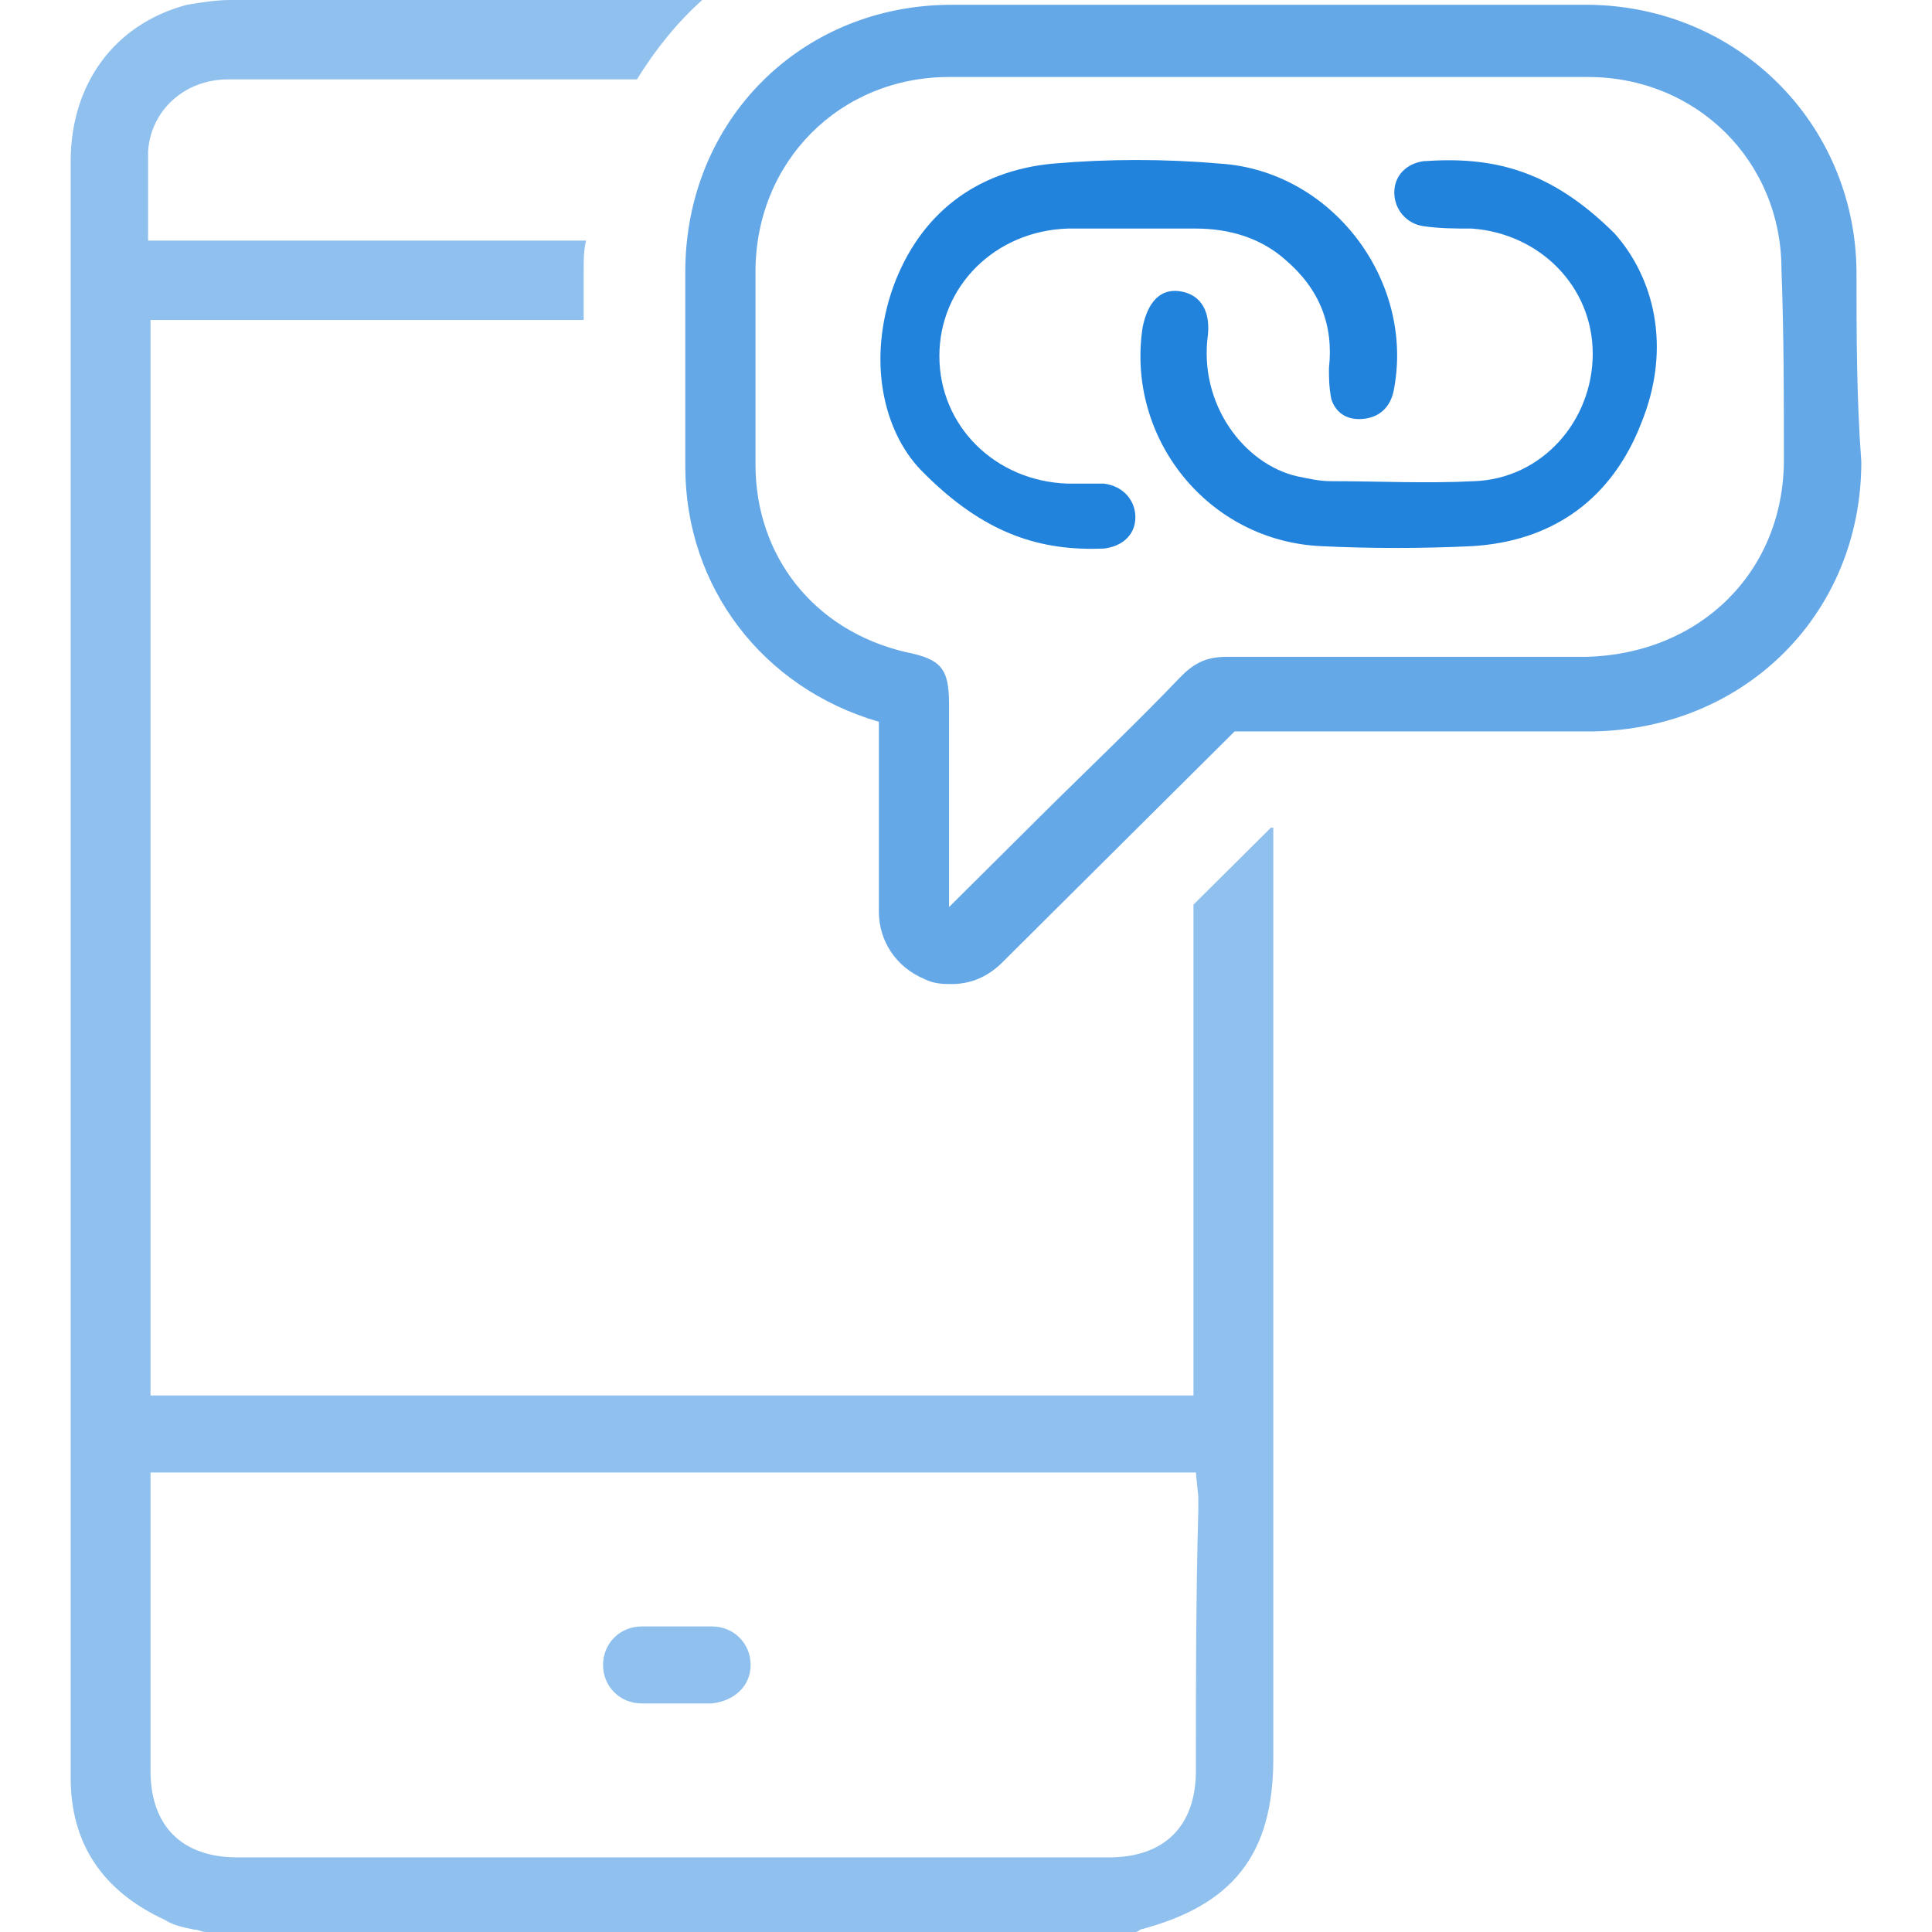
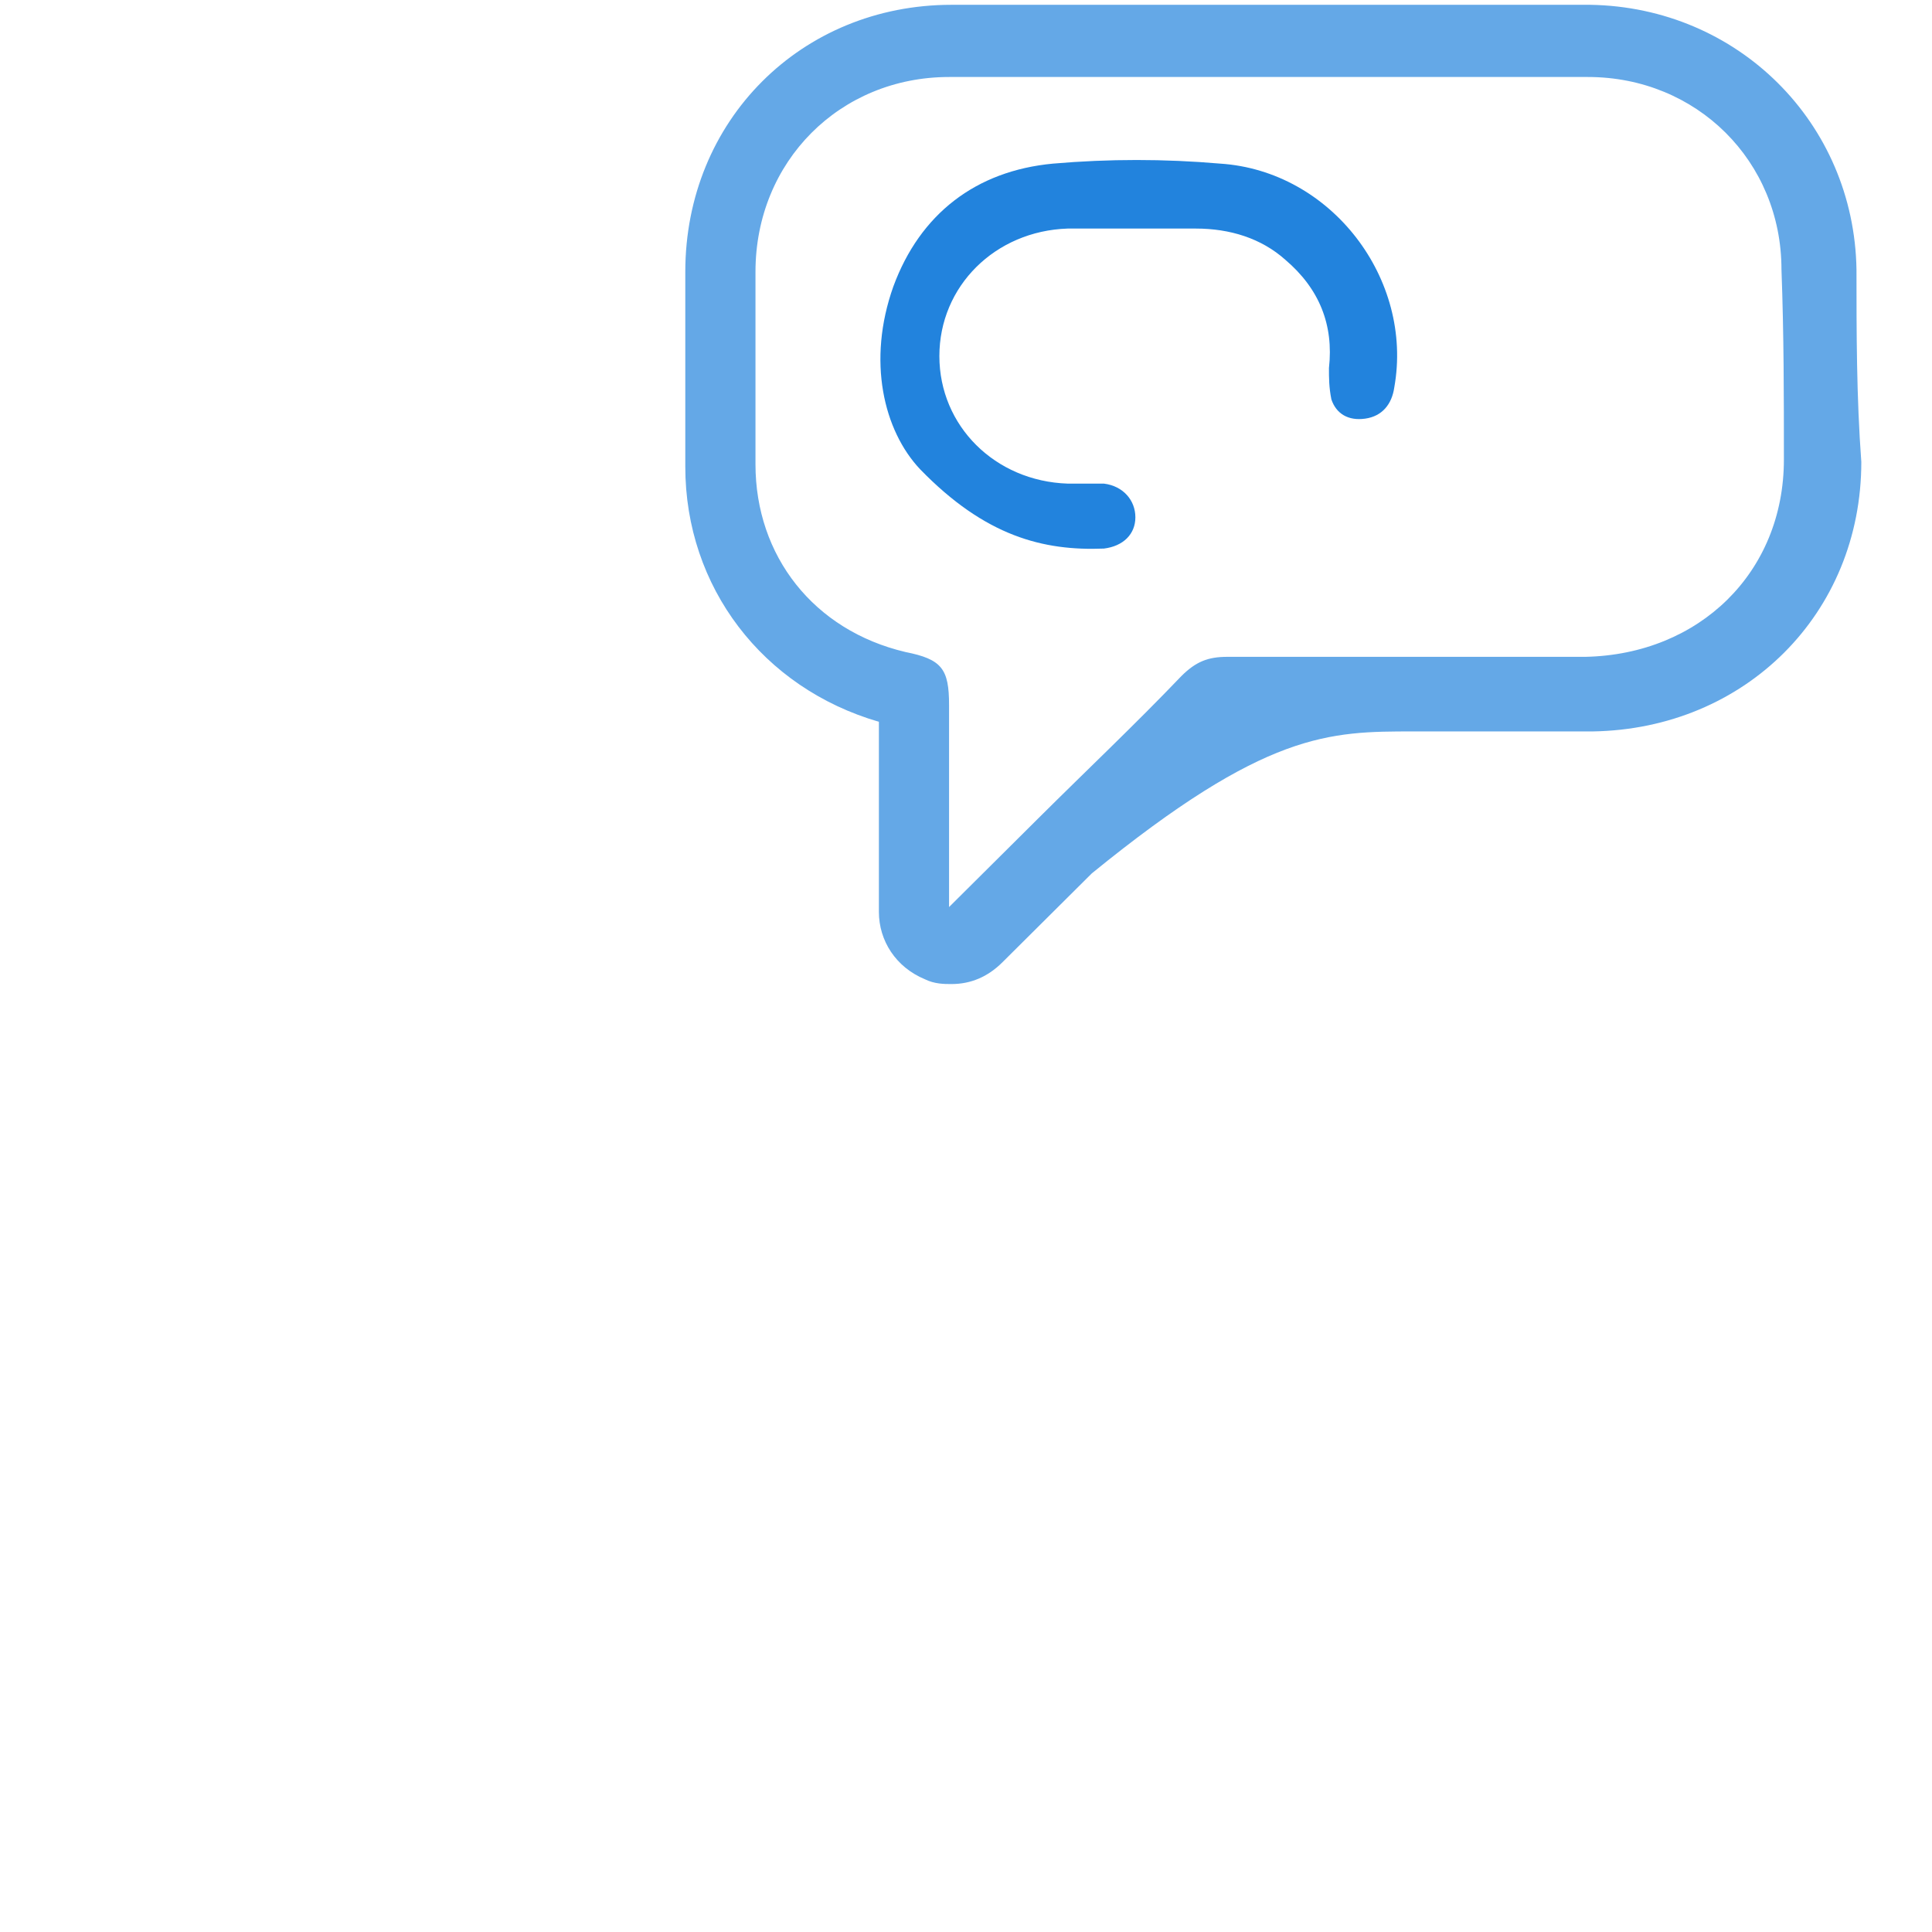
<svg xmlns="http://www.w3.org/2000/svg" width="82px" height="82px" viewBox="0 0 82 82" version="1.1">
  <title>Icons web / link movil@1x</title>
  <g id="Icons-web-/-link-movil" stroke="none" stroke-width="1" fill="none" fill-rule="evenodd">
-     <path d="M28.778,72.299 L27.751,72.299 C27.546,72.299 27.341,72.299 27.238,72.299 C26.314,72.299 25.595,71.584 25.595,70.665 C25.595,69.746 26.314,69.031 27.238,69.031 C27.751,69.031 28.265,69.031 28.778,69.031 C29.292,69.031 29.805,69.031 30.216,69.031 C31.141,69.031 31.859,69.746 31.859,70.665 C31.859,71.584 31.141,72.197 30.216,72.299 C30.011,72.299 29.805,72.299 29.703,72.299 L28.778,72.299 Z" id="Path" fill="#90C1EE" fill-rule="nonzero" />
-     <path d="M68.524,9.905 C70.168,11.743 70.989,14.705 69.654,17.973 C68.422,21.138 65.957,22.976 62.465,23.181 C60.308,23.283 58.151,23.283 56.097,23.181 C51.27,22.976 47.778,18.585 48.497,13.888 C48.703,12.867 49.216,12.254 50.038,12.356 C50.859,12.458 51.373,13.071 51.27,14.194 C50.859,17.156 52.811,19.709 55.07,20.219 C55.584,20.321 55.995,20.423 56.508,20.423 C58.562,20.423 60.514,20.526 62.568,20.423 C65.443,20.321 67.6,17.87 67.6,15.011 C67.6,12.152 65.341,9.905 62.465,9.701 C61.746,9.701 61.13,9.701 60.411,9.599 C59.692,9.497 59.178,8.884 59.178,8.169 C59.178,7.455 59.692,6.944 60.411,6.842 C63.286,6.638 65.751,7.148 68.524,9.905 Z" id="Path" fill="#2283DD" fill-rule="nonzero" />
    <path d="M39.049,19.913 C37.508,18.279 36.789,15.318 37.919,12.152 C39.049,9.088 41.411,7.25 44.697,6.944 C47.059,6.74 49.422,6.74 51.784,6.944 C56.508,7.25 60,11.846 59.178,16.441 C59.076,17.156 58.665,17.666 57.946,17.768 C57.227,17.87 56.714,17.564 56.508,16.951 C56.405,16.441 56.405,16.032 56.405,15.624 C56.611,13.786 55.995,12.254 54.557,11.029 C53.53,10.11 52.195,9.701 50.757,9.701 C48.908,9.701 47.162,9.701 45.314,9.701 C42.232,9.803 39.87,12.152 39.87,15.113 C39.87,18.075 42.232,20.423 45.314,20.526 C45.827,20.526 46.341,20.526 46.854,20.526 C47.676,20.628 48.189,21.24 48.189,21.955 C48.189,22.67 47.676,23.181 46.854,23.283 C44.286,23.385 41.822,22.772 39.049,19.913 Z" id="Path" fill="#2283DD" fill-rule="nonzero" />
-     <path d="M53.941,35.128 C52.811,36.252 51.784,37.273 50.654,38.396 L50.654,59.228 L6.389,59.228 L6.389,13.582 L24.773,13.582 C24.773,12.867 24.773,12.152 24.773,11.437 C24.773,11.029 24.773,10.62 24.876,10.212 L6.286,10.212 L6.286,9.395 C6.286,9.088 6.286,8.782 6.286,8.476 C6.286,7.761 6.286,7.046 6.286,6.433 C6.389,4.697 7.827,3.37 9.676,3.37 C10.805,3.37 11.832,3.37 12.962,3.37 L27.032,3.37 C27.854,2.042 28.778,0.919 29.805,0 C22.616,0 15.735,0 9.778,0 C9.162,0 8.546,0.102 7.93,0.204 C4.849,1.021 3,3.574 3,6.842 L3,62.189 C3,63.517 3,64.844 3,66.172 C3,69.235 3,72.401 3,75.465 C3,78.222 4.335,80.264 7.005,81.489 C7.314,81.694 7.724,81.796 8.238,81.898 C8.443,81.898 8.546,82 8.751,82 L48.189,82 C48.189,82 48.292,82 48.395,81.898 C52.297,80.877 54.043,78.732 54.043,74.648 L54.043,35.128 C53.941,35.128 53.941,35.128 53.941,35.128 Z M50.757,75.158 C50.757,77.507 49.422,78.834 47.059,78.834 L10.086,78.834 C7.724,78.834 6.389,77.507 6.389,75.158 L6.389,62.496 L50.757,62.496 L50.859,63.517 C50.859,63.721 50.859,63.925 50.859,64.13 C50.757,67.806 50.757,71.482 50.757,75.158 Z" id="Shape" fill="#90C1EE" fill-rule="nonzero" />
-     <path d="M78.795,11.437 C78.692,5.208 73.762,0.306 67.497,0.204 C64.314,0.204 59.076,0.204 53.941,0.204 C48.703,0.204 43.568,0.204 40.384,0.204 C34.016,0.204 29.086,5.106 29.086,11.539 C29.086,14.296 29.086,17.054 29.086,19.811 C29.086,24.917 32.373,29.205 37.303,30.635 L37.303,38.702 C37.303,39.928 38.022,41.051 39.254,41.562 C39.665,41.766 40.076,41.766 40.384,41.766 C41.205,41.766 41.924,41.46 42.541,40.847 L46.341,37.068 C48.395,35.026 50.346,33.086 52.4,31.044 C53.735,31.044 56.405,31.044 60,31.044 C63.184,31.044 66.368,31.044 67.6,31.044 C74.07,30.941 79,26.04 79,19.606 C78.795,16.849 78.795,14.092 78.795,11.437 Z M75.714,19.504 C75.714,24.304 72.119,27.776 67.292,27.878 C66.059,27.878 62.978,27.878 59.795,27.878 C56.097,27.878 53.222,27.878 52.092,27.878 C51.27,27.878 50.757,28.082 50.141,28.695 C48.189,30.737 46.135,32.677 44.081,34.72 L40.281,38.498 L40.281,29.92 C40.281,28.389 39.973,27.98 38.432,27.674 C34.53,26.755 32.065,23.589 32.065,19.709 C32.065,16.951 32.065,14.296 32.065,11.539 C32.065,6.842 35.659,3.268 40.281,3.268 C43.465,3.268 48.703,3.268 53.838,3.268 C58.973,3.268 64.211,3.268 67.395,3.268 C72.016,3.268 75.611,6.842 75.611,11.437 C75.714,14.194 75.714,16.849 75.714,19.504 Z" id="Shape" fill="#64A8E7" fill-rule="nonzero" />
+     <path d="M78.795,11.437 C78.692,5.208 73.762,0.306 67.497,0.204 C64.314,0.204 59.076,0.204 53.941,0.204 C48.703,0.204 43.568,0.204 40.384,0.204 C34.016,0.204 29.086,5.106 29.086,11.539 C29.086,14.296 29.086,17.054 29.086,19.811 C29.086,24.917 32.373,29.205 37.303,30.635 L37.303,38.702 C37.303,39.928 38.022,41.051 39.254,41.562 C39.665,41.766 40.076,41.766 40.384,41.766 C41.205,41.766 41.924,41.46 42.541,40.847 L46.341,37.068 C53.735,31.044 56.405,31.044 60,31.044 C63.184,31.044 66.368,31.044 67.6,31.044 C74.07,30.941 79,26.04 79,19.606 C78.795,16.849 78.795,14.092 78.795,11.437 Z M75.714,19.504 C75.714,24.304 72.119,27.776 67.292,27.878 C66.059,27.878 62.978,27.878 59.795,27.878 C56.097,27.878 53.222,27.878 52.092,27.878 C51.27,27.878 50.757,28.082 50.141,28.695 C48.189,30.737 46.135,32.677 44.081,34.72 L40.281,38.498 L40.281,29.92 C40.281,28.389 39.973,27.98 38.432,27.674 C34.53,26.755 32.065,23.589 32.065,19.709 C32.065,16.951 32.065,14.296 32.065,11.539 C32.065,6.842 35.659,3.268 40.281,3.268 C43.465,3.268 48.703,3.268 53.838,3.268 C58.973,3.268 64.211,3.268 67.395,3.268 C72.016,3.268 75.611,6.842 75.611,11.437 C75.714,14.194 75.714,16.849 75.714,19.504 Z" id="Shape" fill="#64A8E7" fill-rule="nonzero" />
  </g>
</svg>